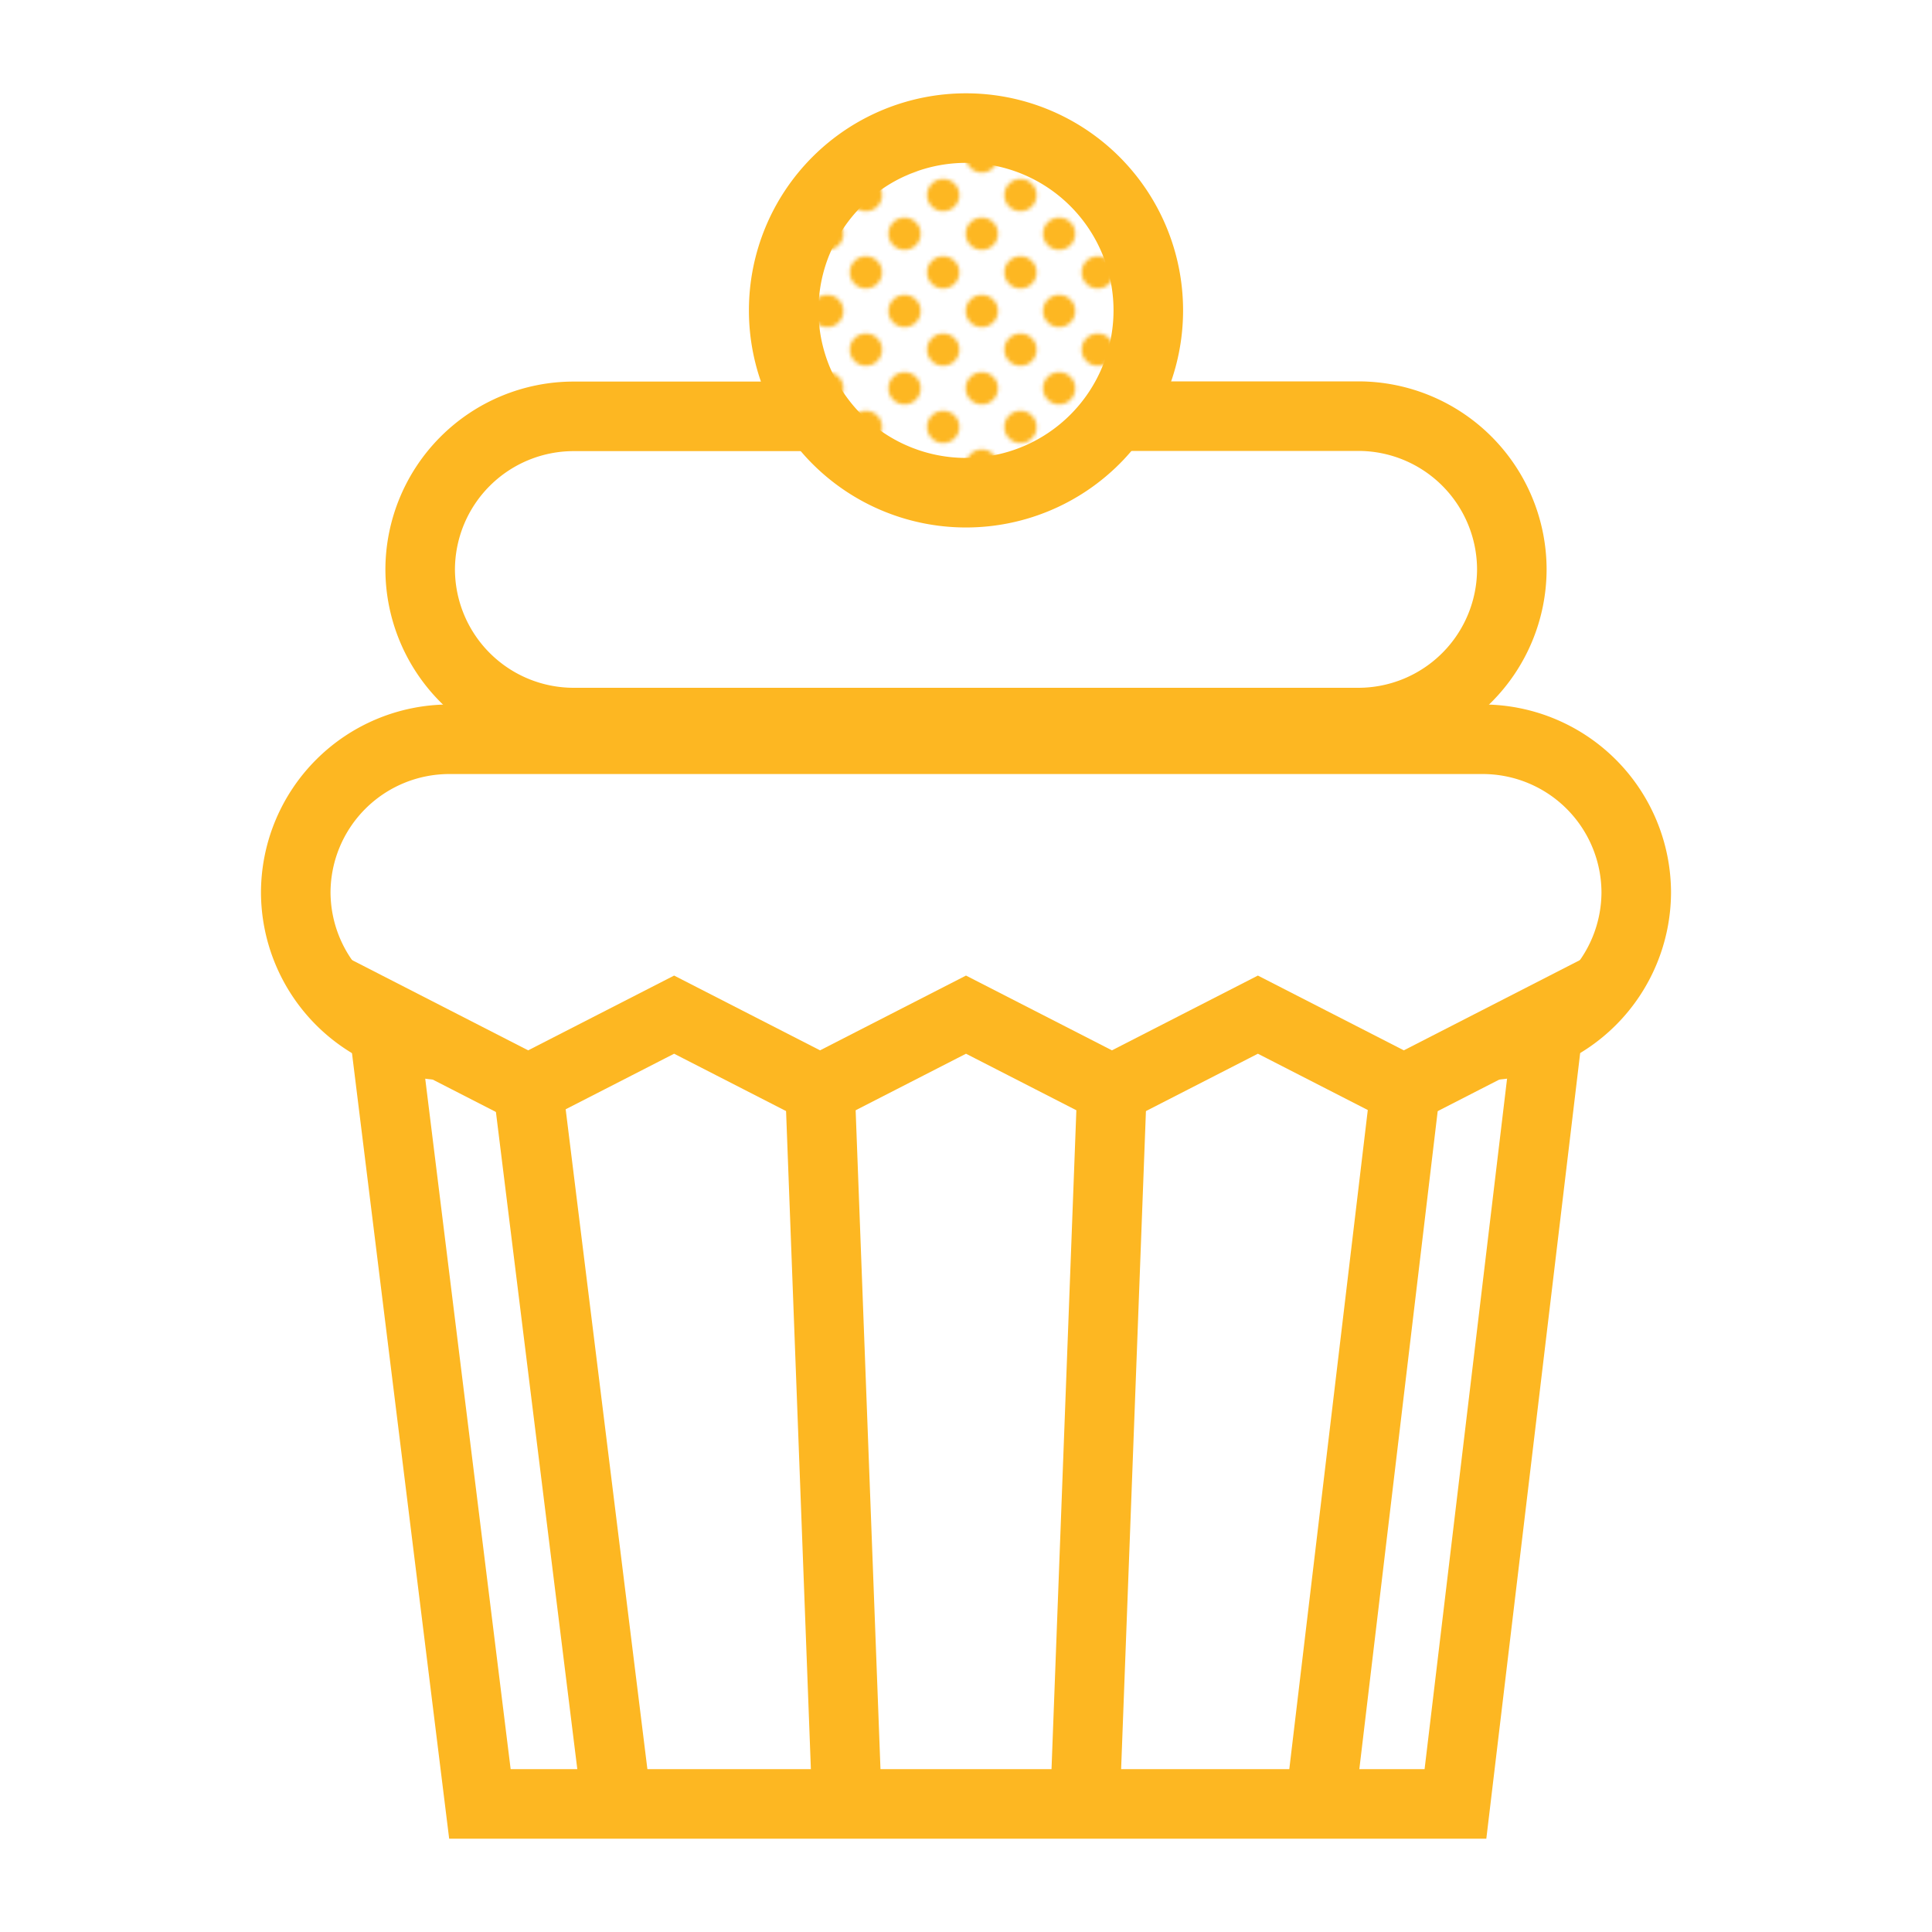
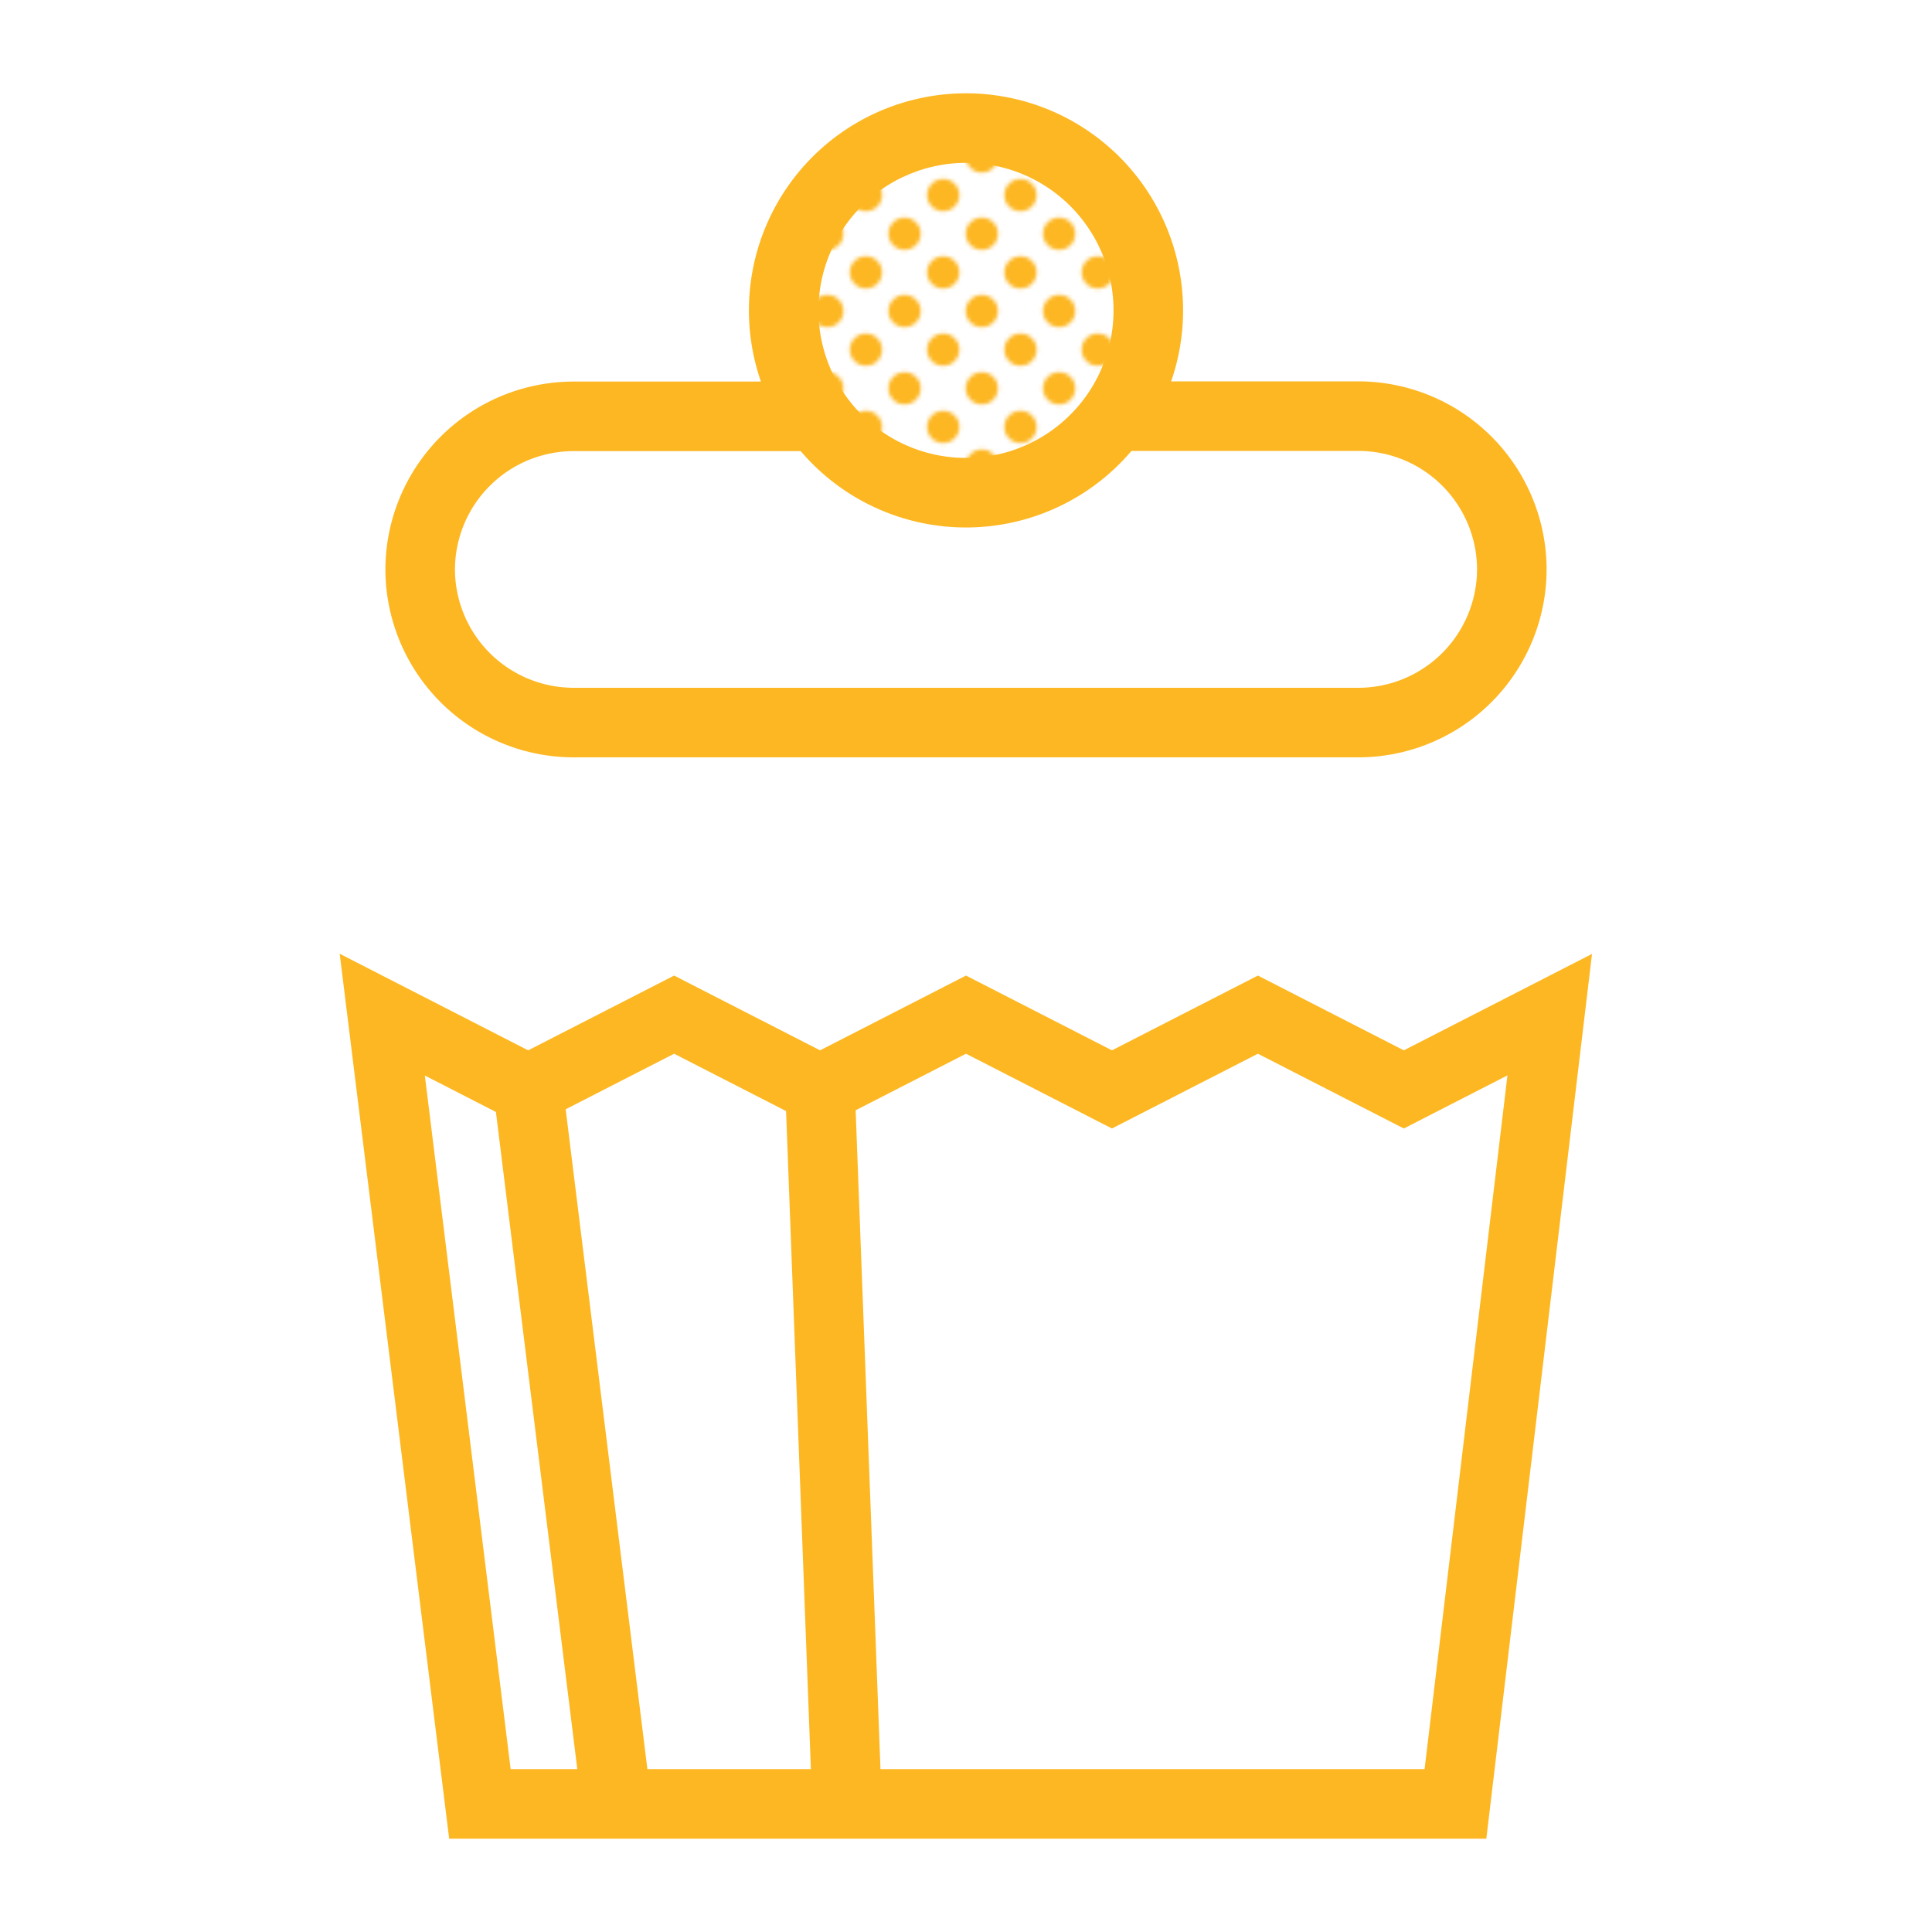
<svg xmlns="http://www.w3.org/2000/svg" id="Layer_1" data-name="Layer 1" viewBox="0 0 500 500">
  <defs>
    <style>.cls-1,.cls-3{fill:none;}.cls-2{fill:#fdb722;}.cls-3,.cls-4{stroke:#fdb722;stroke-miterlimit:10;stroke-width:18px;}.cls-4{fill:url(#Saffron_Dot);}</style>
    <pattern id="Saffron_Dot" data-name="Saffron Dot" width="20" height="20" patternTransform="matrix(-1, 0, 0, 1, 134.1, 260.5)" patternUnits="userSpaceOnUse" viewBox="0 0 20 20">
      <rect class="cls-1" width="20" height="20" />
      <path class="cls-2" d="M20,24.17A4.17,4.17,0,1,1,24.17,20,4.17,4.17,0,0,1,20,24.17" />
      <path class="cls-2" d="M0,24.17a4.17,4.17,0,0,1,0-8.34A4.17,4.17,0,0,1,4.17,20,4.17,4.17,0,0,1,0,24.17" />
      <path class="cls-2" d="M10,14.17A4.17,4.17,0,1,1,14.17,10,4.17,4.17,0,0,1,10,14.17" />
      <path class="cls-2" d="M20,4.17A4.17,4.17,0,0,1,15.83,0a4.17,4.17,0,0,1,8.34,0A4.17,4.17,0,0,1,20,4.17" />
      <path class="cls-2" d="M0,4.17A4.17,4.17,0,0,1-4.17,0,4.17,4.17,0,0,1,0-4.17,4.17,4.17,0,0,1,4.17,0,4.17,4.17,0,0,1,0,4.17" />
    </pattern>
  </defs>
  <polygon class="cls-3" points="376.67 466.85 124.2 466.85 98.93 262.59 136.69 281.94 174.46 262.59 212.23 281.94 250 262.59 287.77 281.94 325.54 262.59 363.31 281.94 401.07 262.59 376.67 466.85" />
  <line class="cls-3" x1="136.69" y1="281.94" x2="159.59" y2="466.85" />
-   <line class="cls-3" x1="363.68" y1="281.94" x2="341.66" y2="466.85" />
  <line class="cls-3" x1="212.23" y1="281.94" x2="219.2" y2="466.85" />
-   <line class="cls-3" x1="287.77" y1="281.94" x2="280.8" y2="466.85" />
-   <path class="cls-3" d="M116.17,270.57a39.75,39.75,0,0,1-39.63-39.63h0a39.75,39.75,0,0,1,39.63-39.62H383.83a39.75,39.75,0,0,1,39.63,39.62h0a39.75,39.75,0,0,1-39.63,39.63" />
  <path class="cls-3" d="M291.69,107.7h59.94a39.74,39.74,0,0,1,39.63,39.63h0A39.74,39.74,0,0,1,351.63,187H148.37a39.74,39.74,0,0,1-39.63-39.62h0a39.74,39.74,0,0,1,39.63-39.63h59.54" />
  <path class="cls-4" d="M297.18,80.33A47.18,47.18,0,1,1,250,33.15,47.18,47.18,0,0,1,297.18,80.33Z" />
</svg>